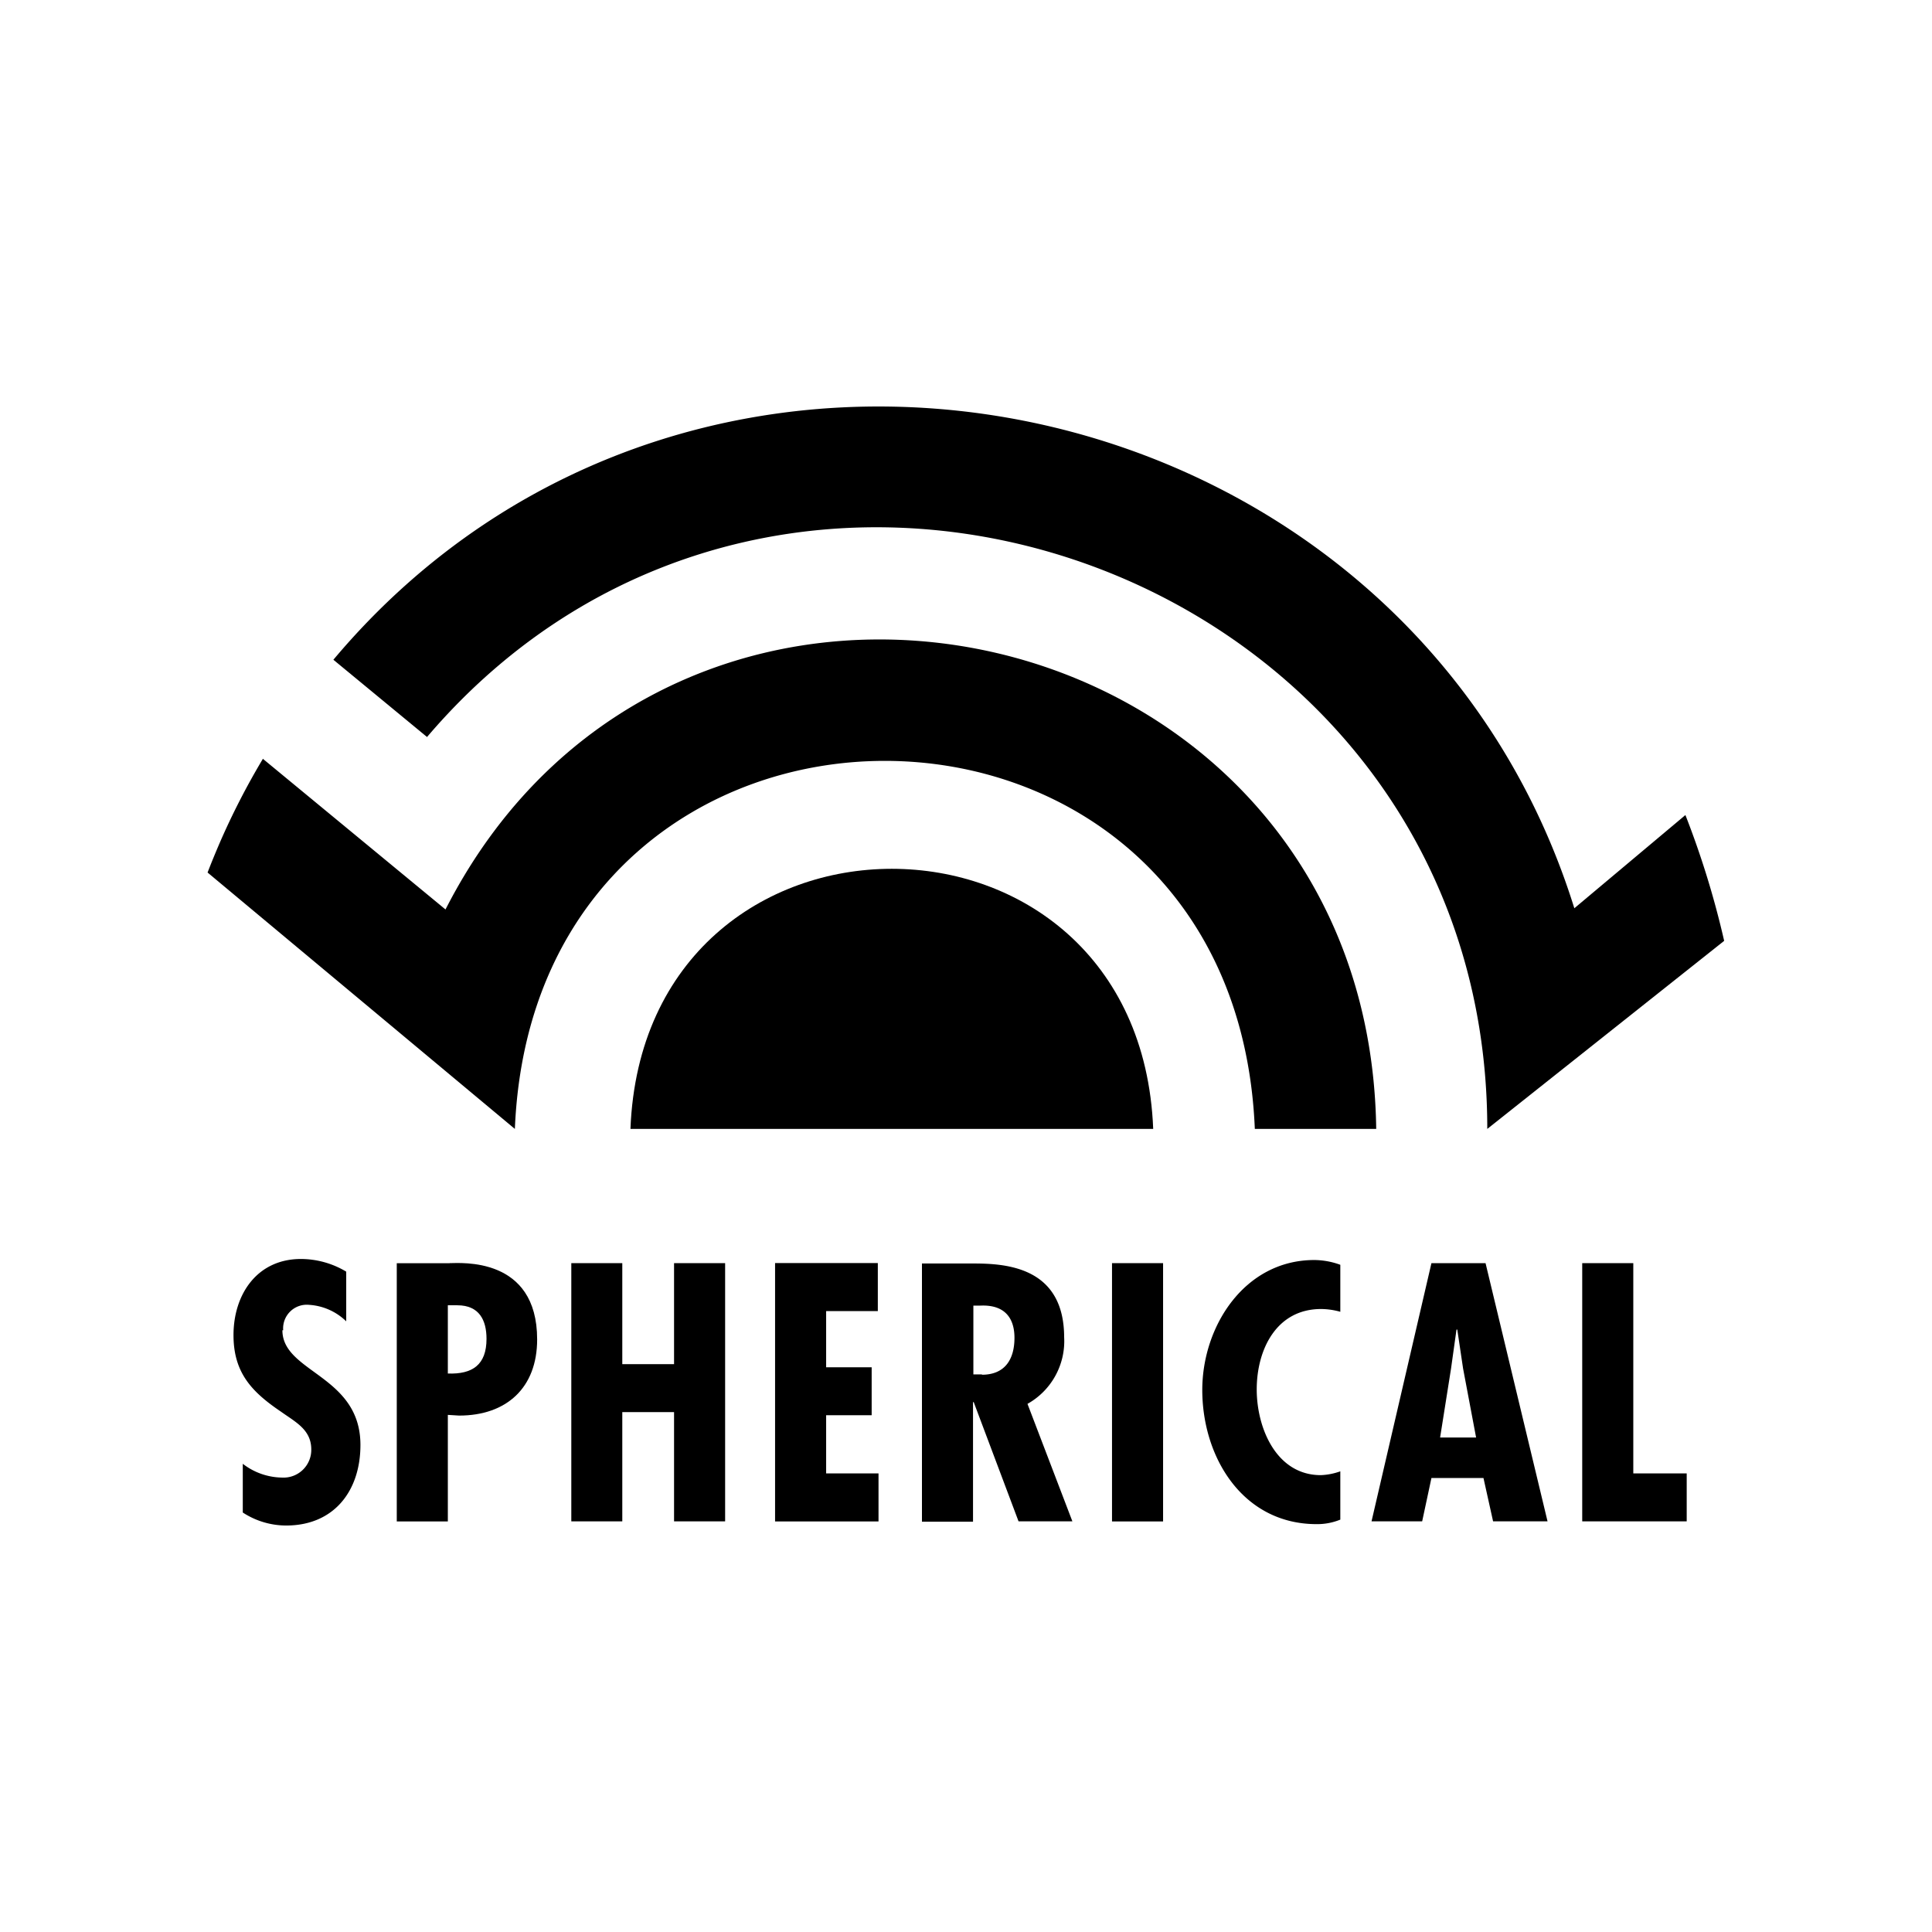
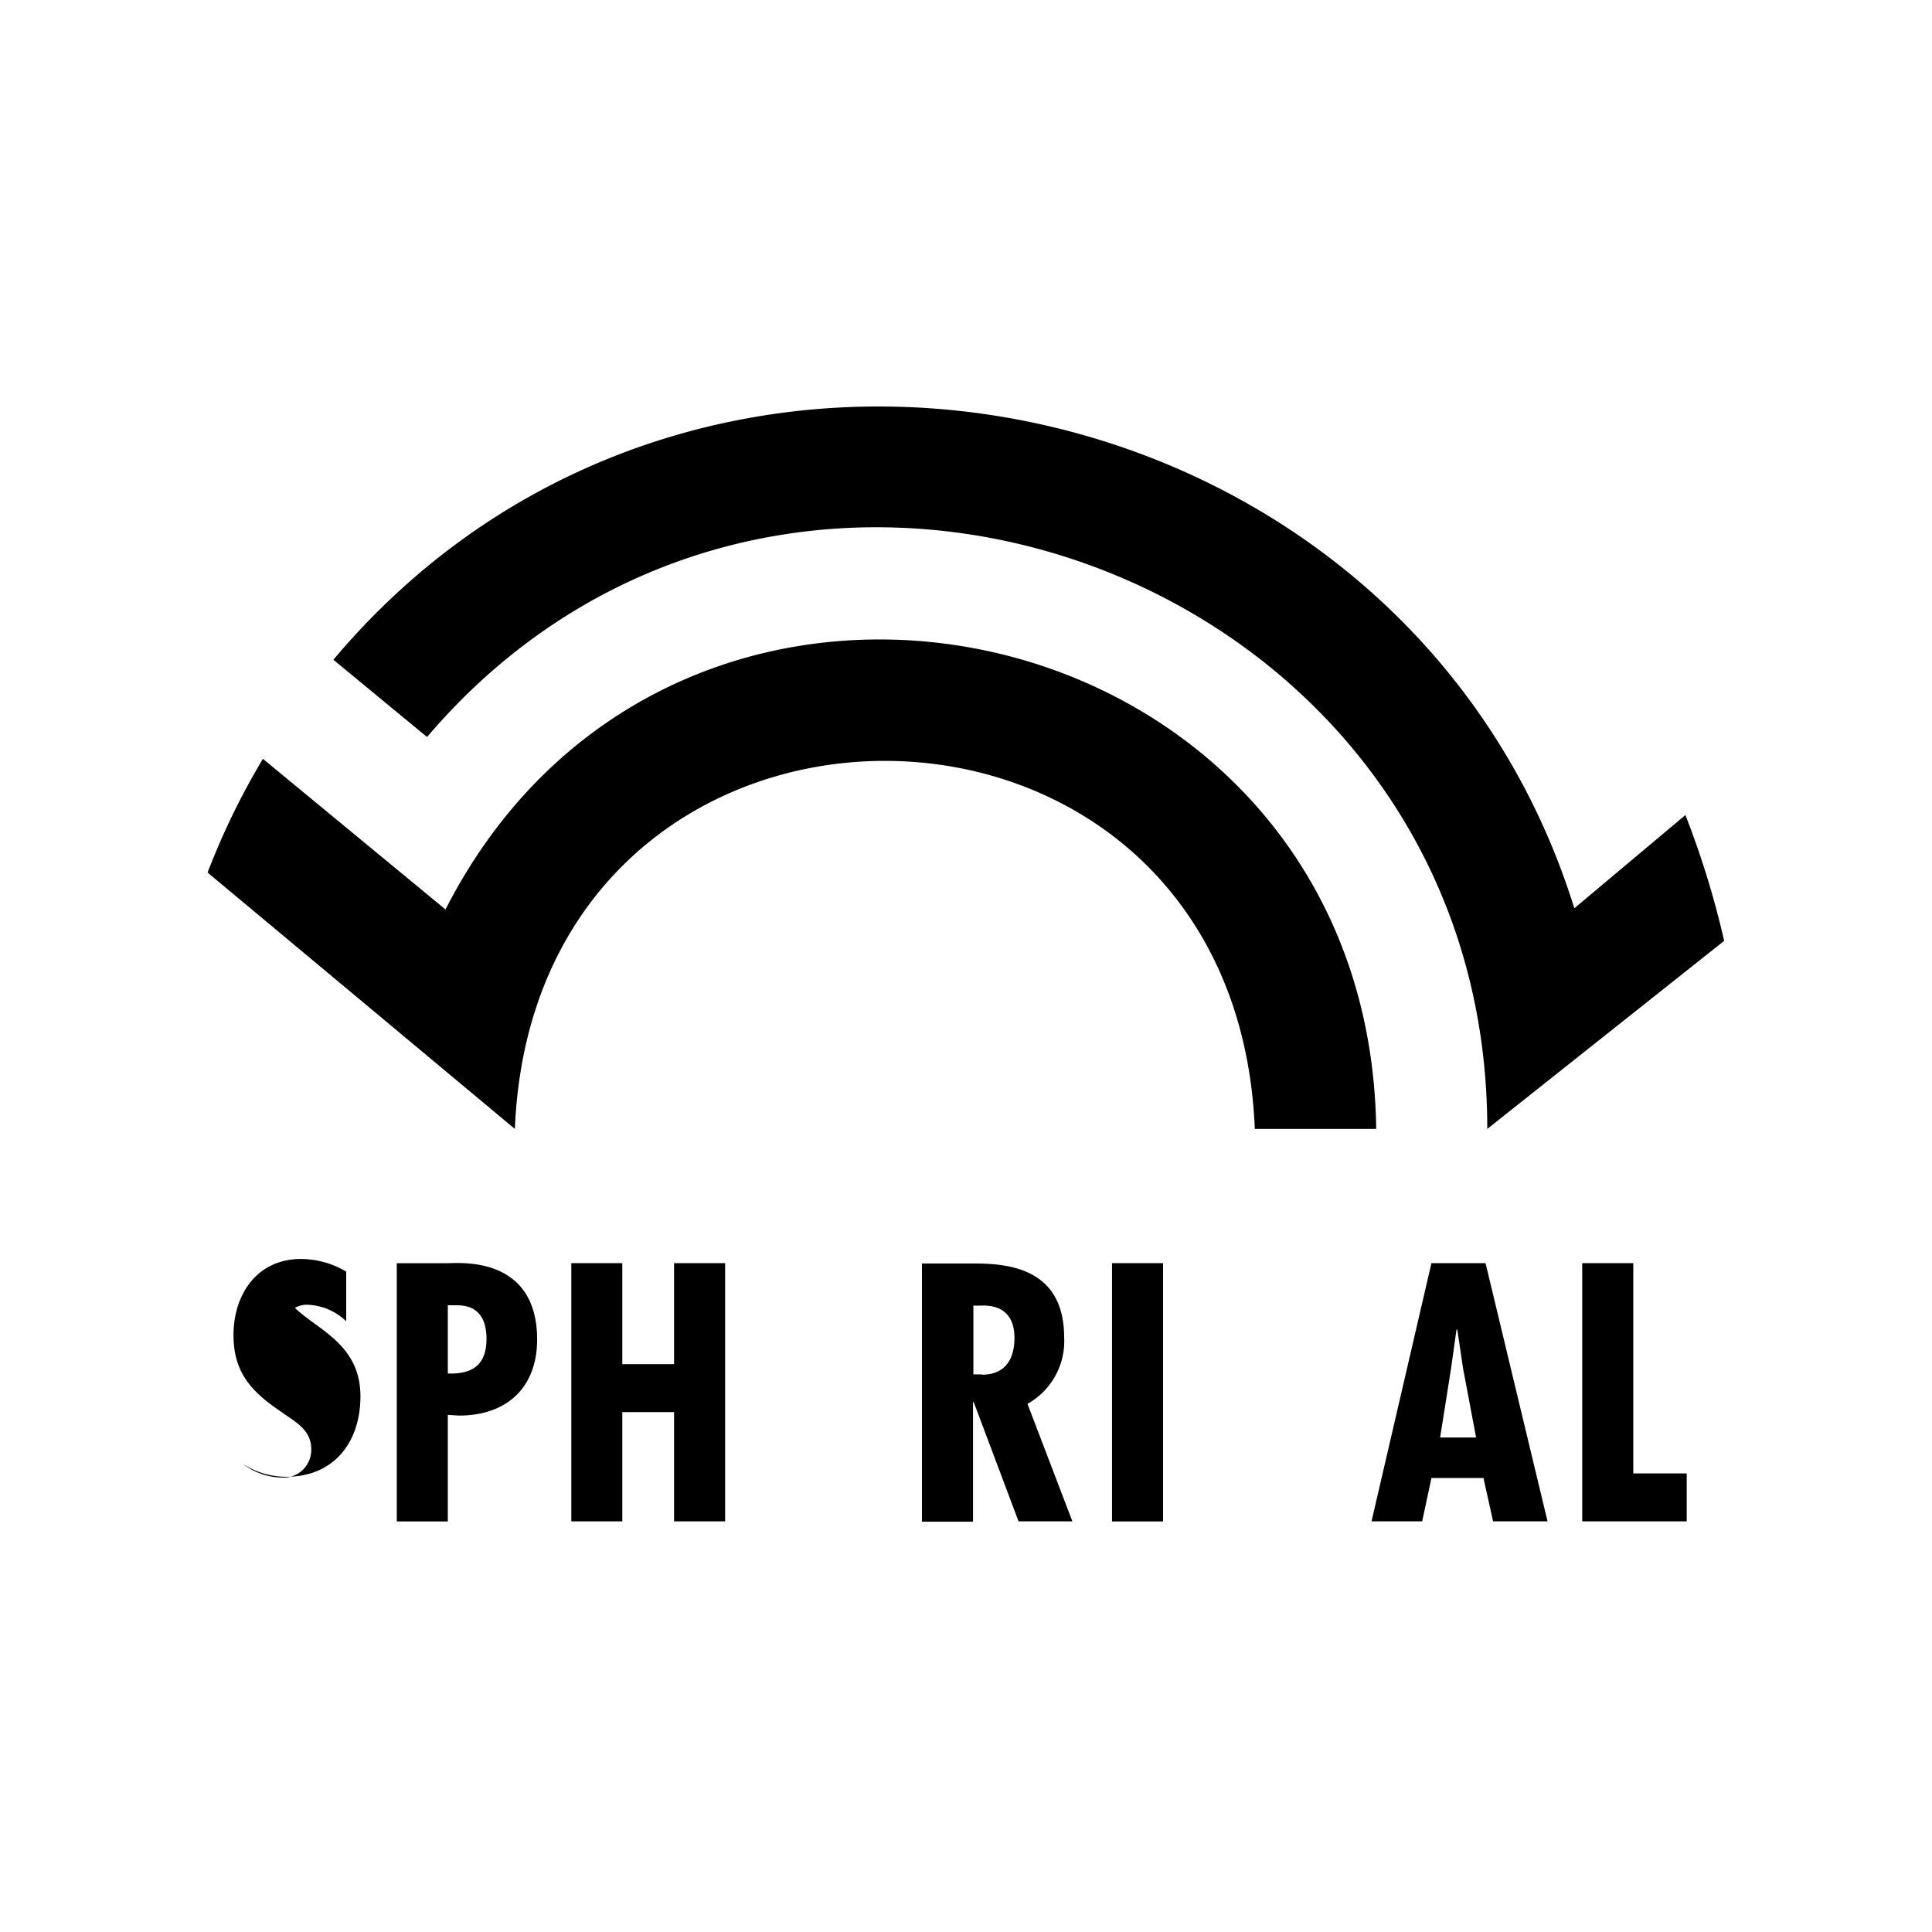
<svg xmlns="http://www.w3.org/2000/svg" viewBox="0 0 222.82 222.82">
  <g id="ICONS">
    <path d="M171.53,130.2l27.32-21.69A102.38,102.38,0,0,0,194.38,94l-12.81,10.75C162.4,43.26,80.42,26.12,38.45,76.09L49.25,85c41.42-48.61,122.29-19.07,122.28,45.2" />
    <path d="M59.38,130.2h0c2.35-56.61,83-56.58,85.34,0h14c-.81-60-80.46-78-107.34-25.31L30.3,87.5h0v.05a84.26,84.26,0,0,0-5,9.75l0,0c-.47,1.1-.93,2.21-1.36,3.33Z" />
-     <path d="M72.69,130.2H133c-1.59-40-58.71-40-60.29,0" />
-     <path d="M32.66,153.42a2.73,2.73,0,0,1,3-2.93,6.73,6.73,0,0,1,4.27,1.9v-5.73a10.2,10.2,0,0,0-5.22-1.46c-5.05,0-7.78,4.07-7.78,8.78,0,4.34,2.1,6.55,5.49,8.84,1.66,1.19,3.48,2.06,3.48,4.35a3.2,3.2,0,0,1-3.4,3.24A7.55,7.55,0,0,1,28,168.82v5.62a9.17,9.17,0,0,0,5,1.5c5.53,0,8.57-4,8.57-9.29,0-8.06-9-8.33-9-13.23" />
+     <path d="M32.66,153.42a2.73,2.73,0,0,1,3-2.93,6.73,6.73,0,0,1,4.27,1.9v-5.73a10.2,10.2,0,0,0-5.22-1.46c-5.05,0-7.78,4.07-7.78,8.78,0,4.34,2.1,6.55,5.49,8.84,1.66,1.19,3.48,2.06,3.48,4.35a3.2,3.2,0,0,1-3.4,3.24A7.55,7.55,0,0,1,28,168.82a9.17,9.17,0,0,0,5,1.5c5.53,0,8.57-4,8.57-9.29,0-8.06-9-8.33-9-13.23" />
    <path d="M51.65,158.4v-7.86h1.1c2.53,0,3.36,1.73,3.36,3.87,0,3-1.62,4.1-4.46,4m.24-12.72H45.76v29.78h5.89V163.18l1.3.08c5.46,0,9-3.2,9-8.78,0-9.59-8.85-8.8-10.11-8.8" />
    <polygon points="77.74 157.33 71.77 157.33 71.77 145.68 65.89 145.68 65.89 175.46 71.77 175.46 71.77 162.86 77.74 162.86 77.74 175.46 83.63 175.46 83.63 145.68 77.74 145.68 77.74 157.33" />
-     <polygon points="95.28 163.22 100.53 163.22 100.53 157.69 95.28 157.69 95.28 151.21 101.24 151.21 101.24 145.67 89.39 145.67 89.39 175.47 101.32 175.47 101.32 169.93 95.28 169.93 95.28 163.22" />
    <path d="M113.26,158.51l-1,0v-7.93H113c3-.16,4,1.57,4,3.71,0,2.45-1.07,4.26-3.76,4.26m9.49-4.3c0-8.14-6.71-8.53-10.47-8.53h-5.93v29.78h5.89V161.71h.08l5.17,13.75h6.21l-5.18-13.55a8.29,8.29,0,0,0,4.23-7.7" />
    <rect height="29.79" width="5.89" y="145.68" x="128.25" />
-     <path d="M138.66,160.29c0,7.83,4.7,15.49,13.19,15.49a7.05,7.05,0,0,0,2.73-.52v-5.57a7.48,7.48,0,0,1-2.25.44c-5.14,0-7.39-5.45-7.39-9.88,0-4.58,2.25-9.28,7.43-9.28a8.43,8.43,0,0,1,2.21.32v-5.42a8.89,8.89,0,0,0-3-.55c-8,0-12.92,7.58-12.92,15" />
    <path d="M166.09,165.79l1.26-7.95.63-4.5h.09l.67,4.5,1.5,7.95Zm-1-20.11-6.91,29.78h5.84l1.07-5h6l1.11,5h6.28l-7.15-29.78Z" />
    <polygon points="188.37 145.68 182.48 145.68 182.48 175.46 194.53 175.46 194.53 169.93 188.37 169.93 188.37 145.68" />
  </g>
</svg>